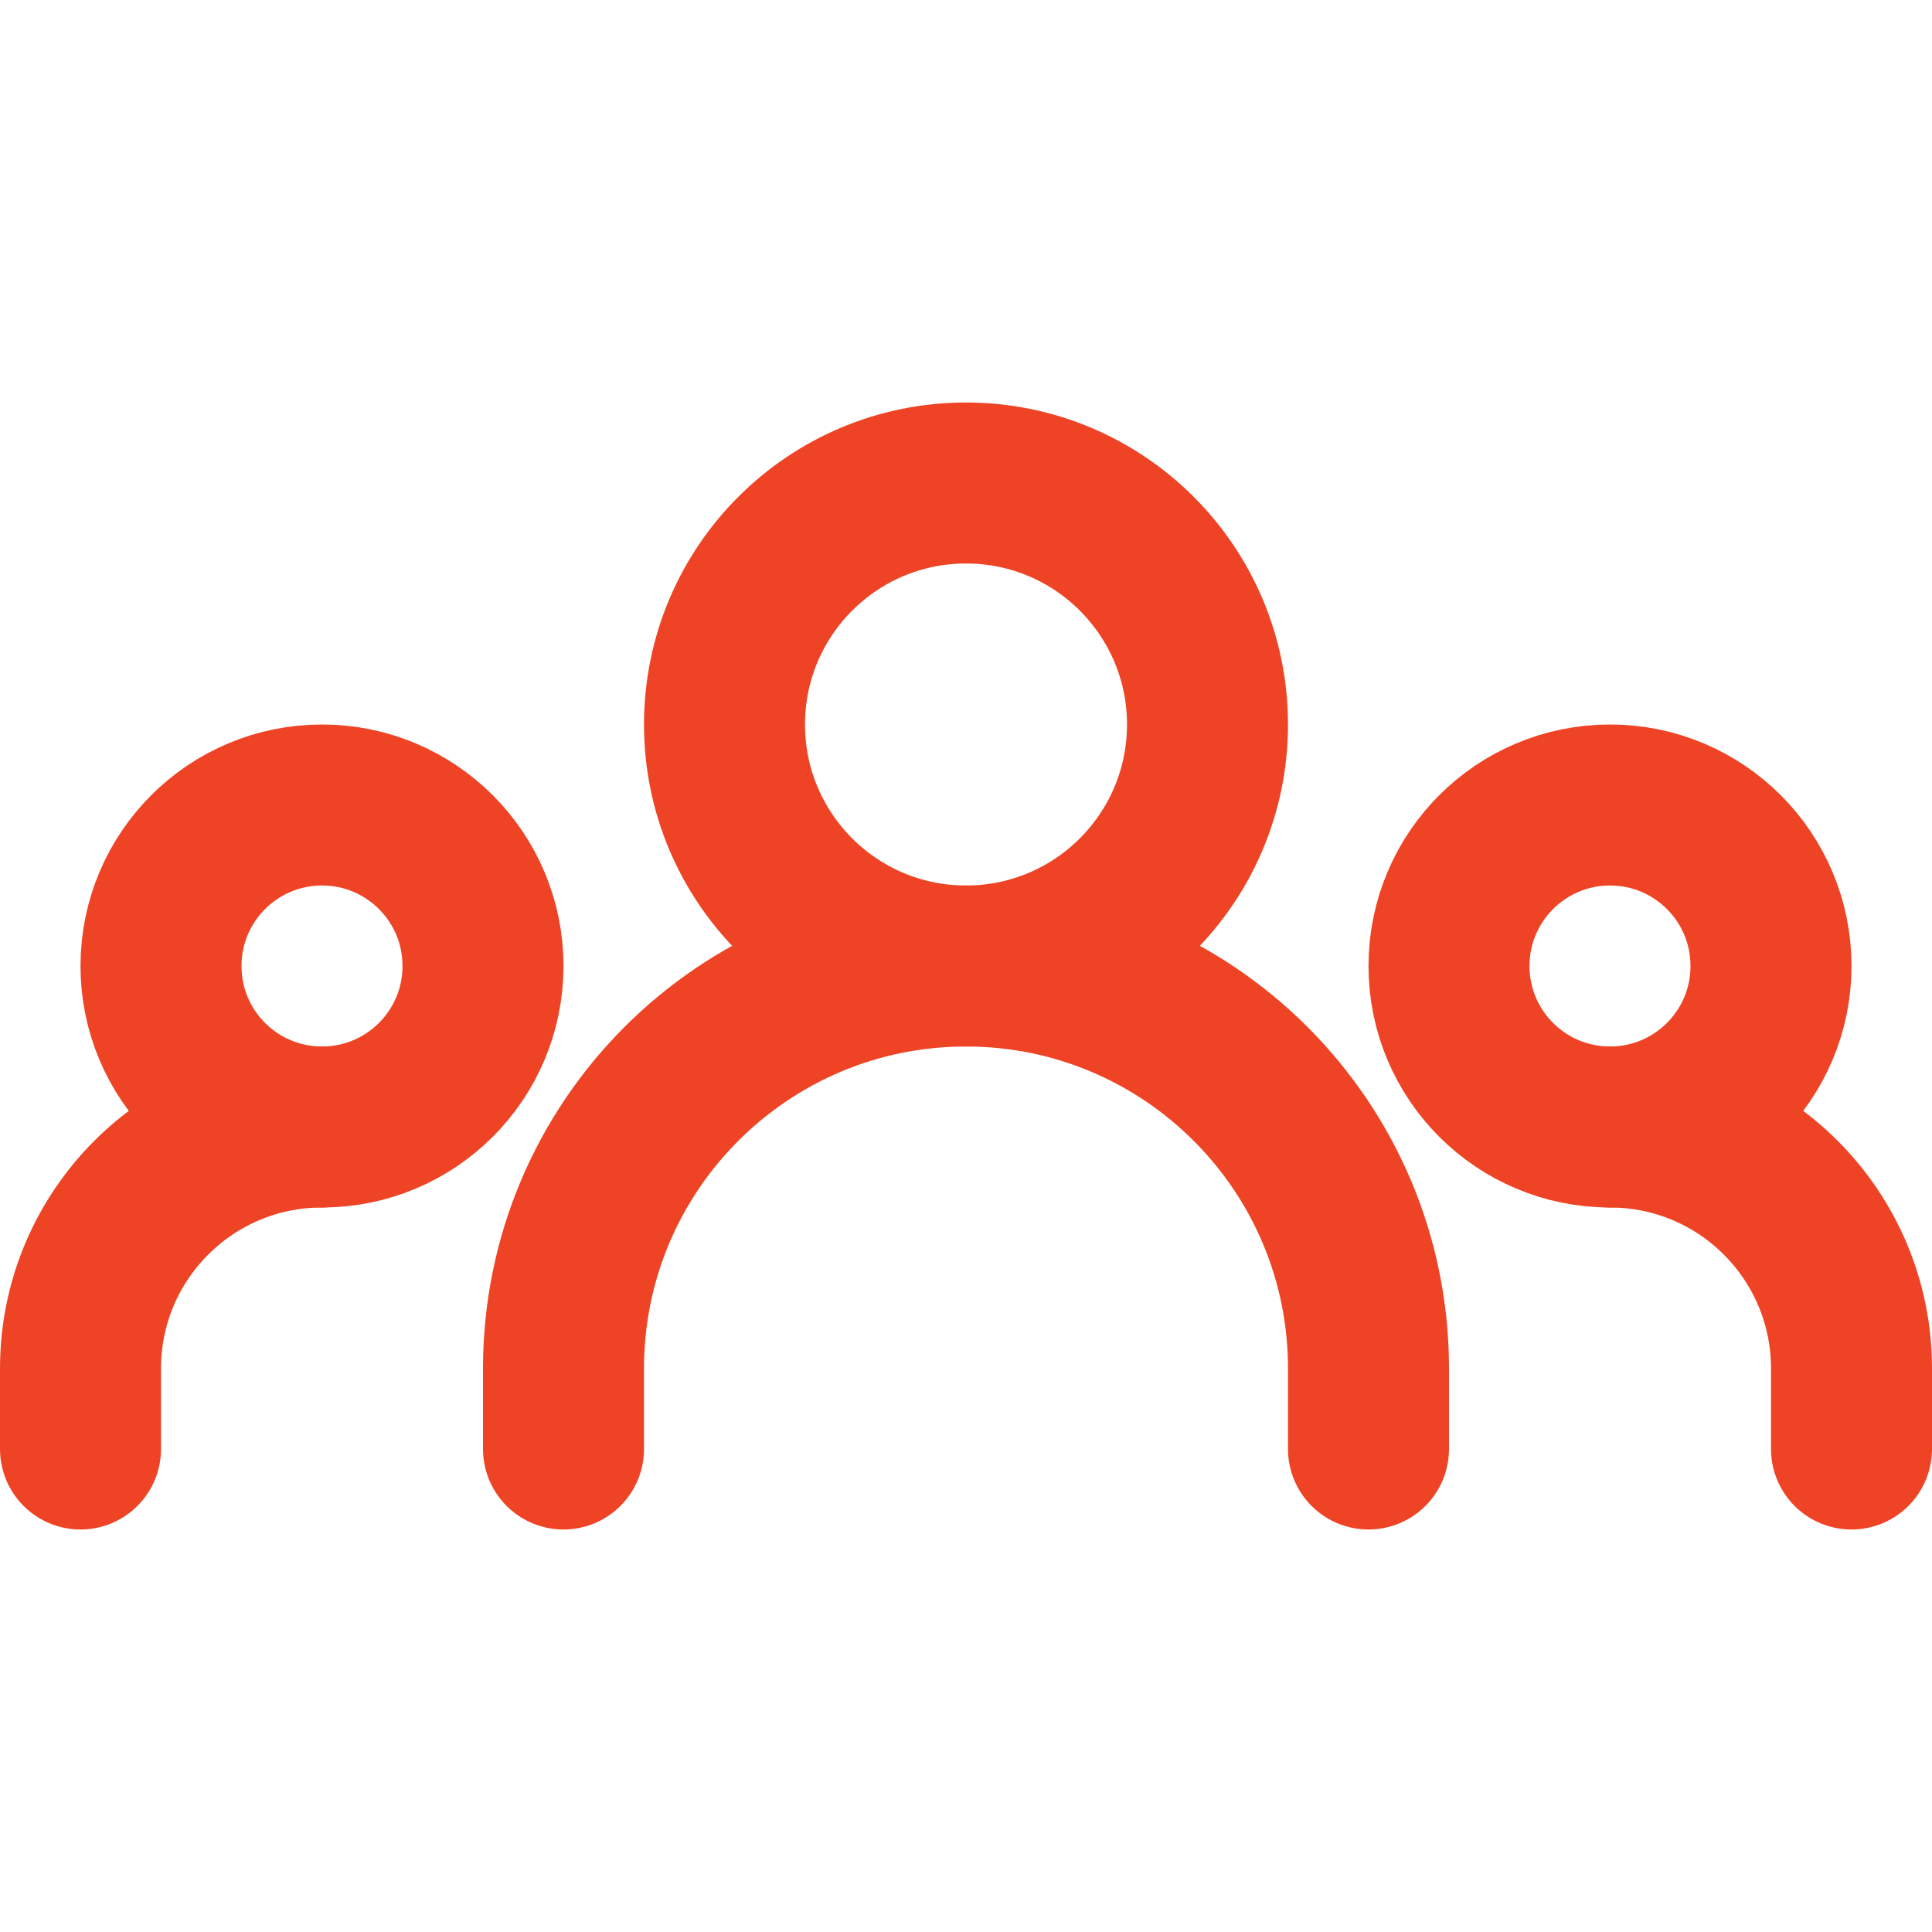
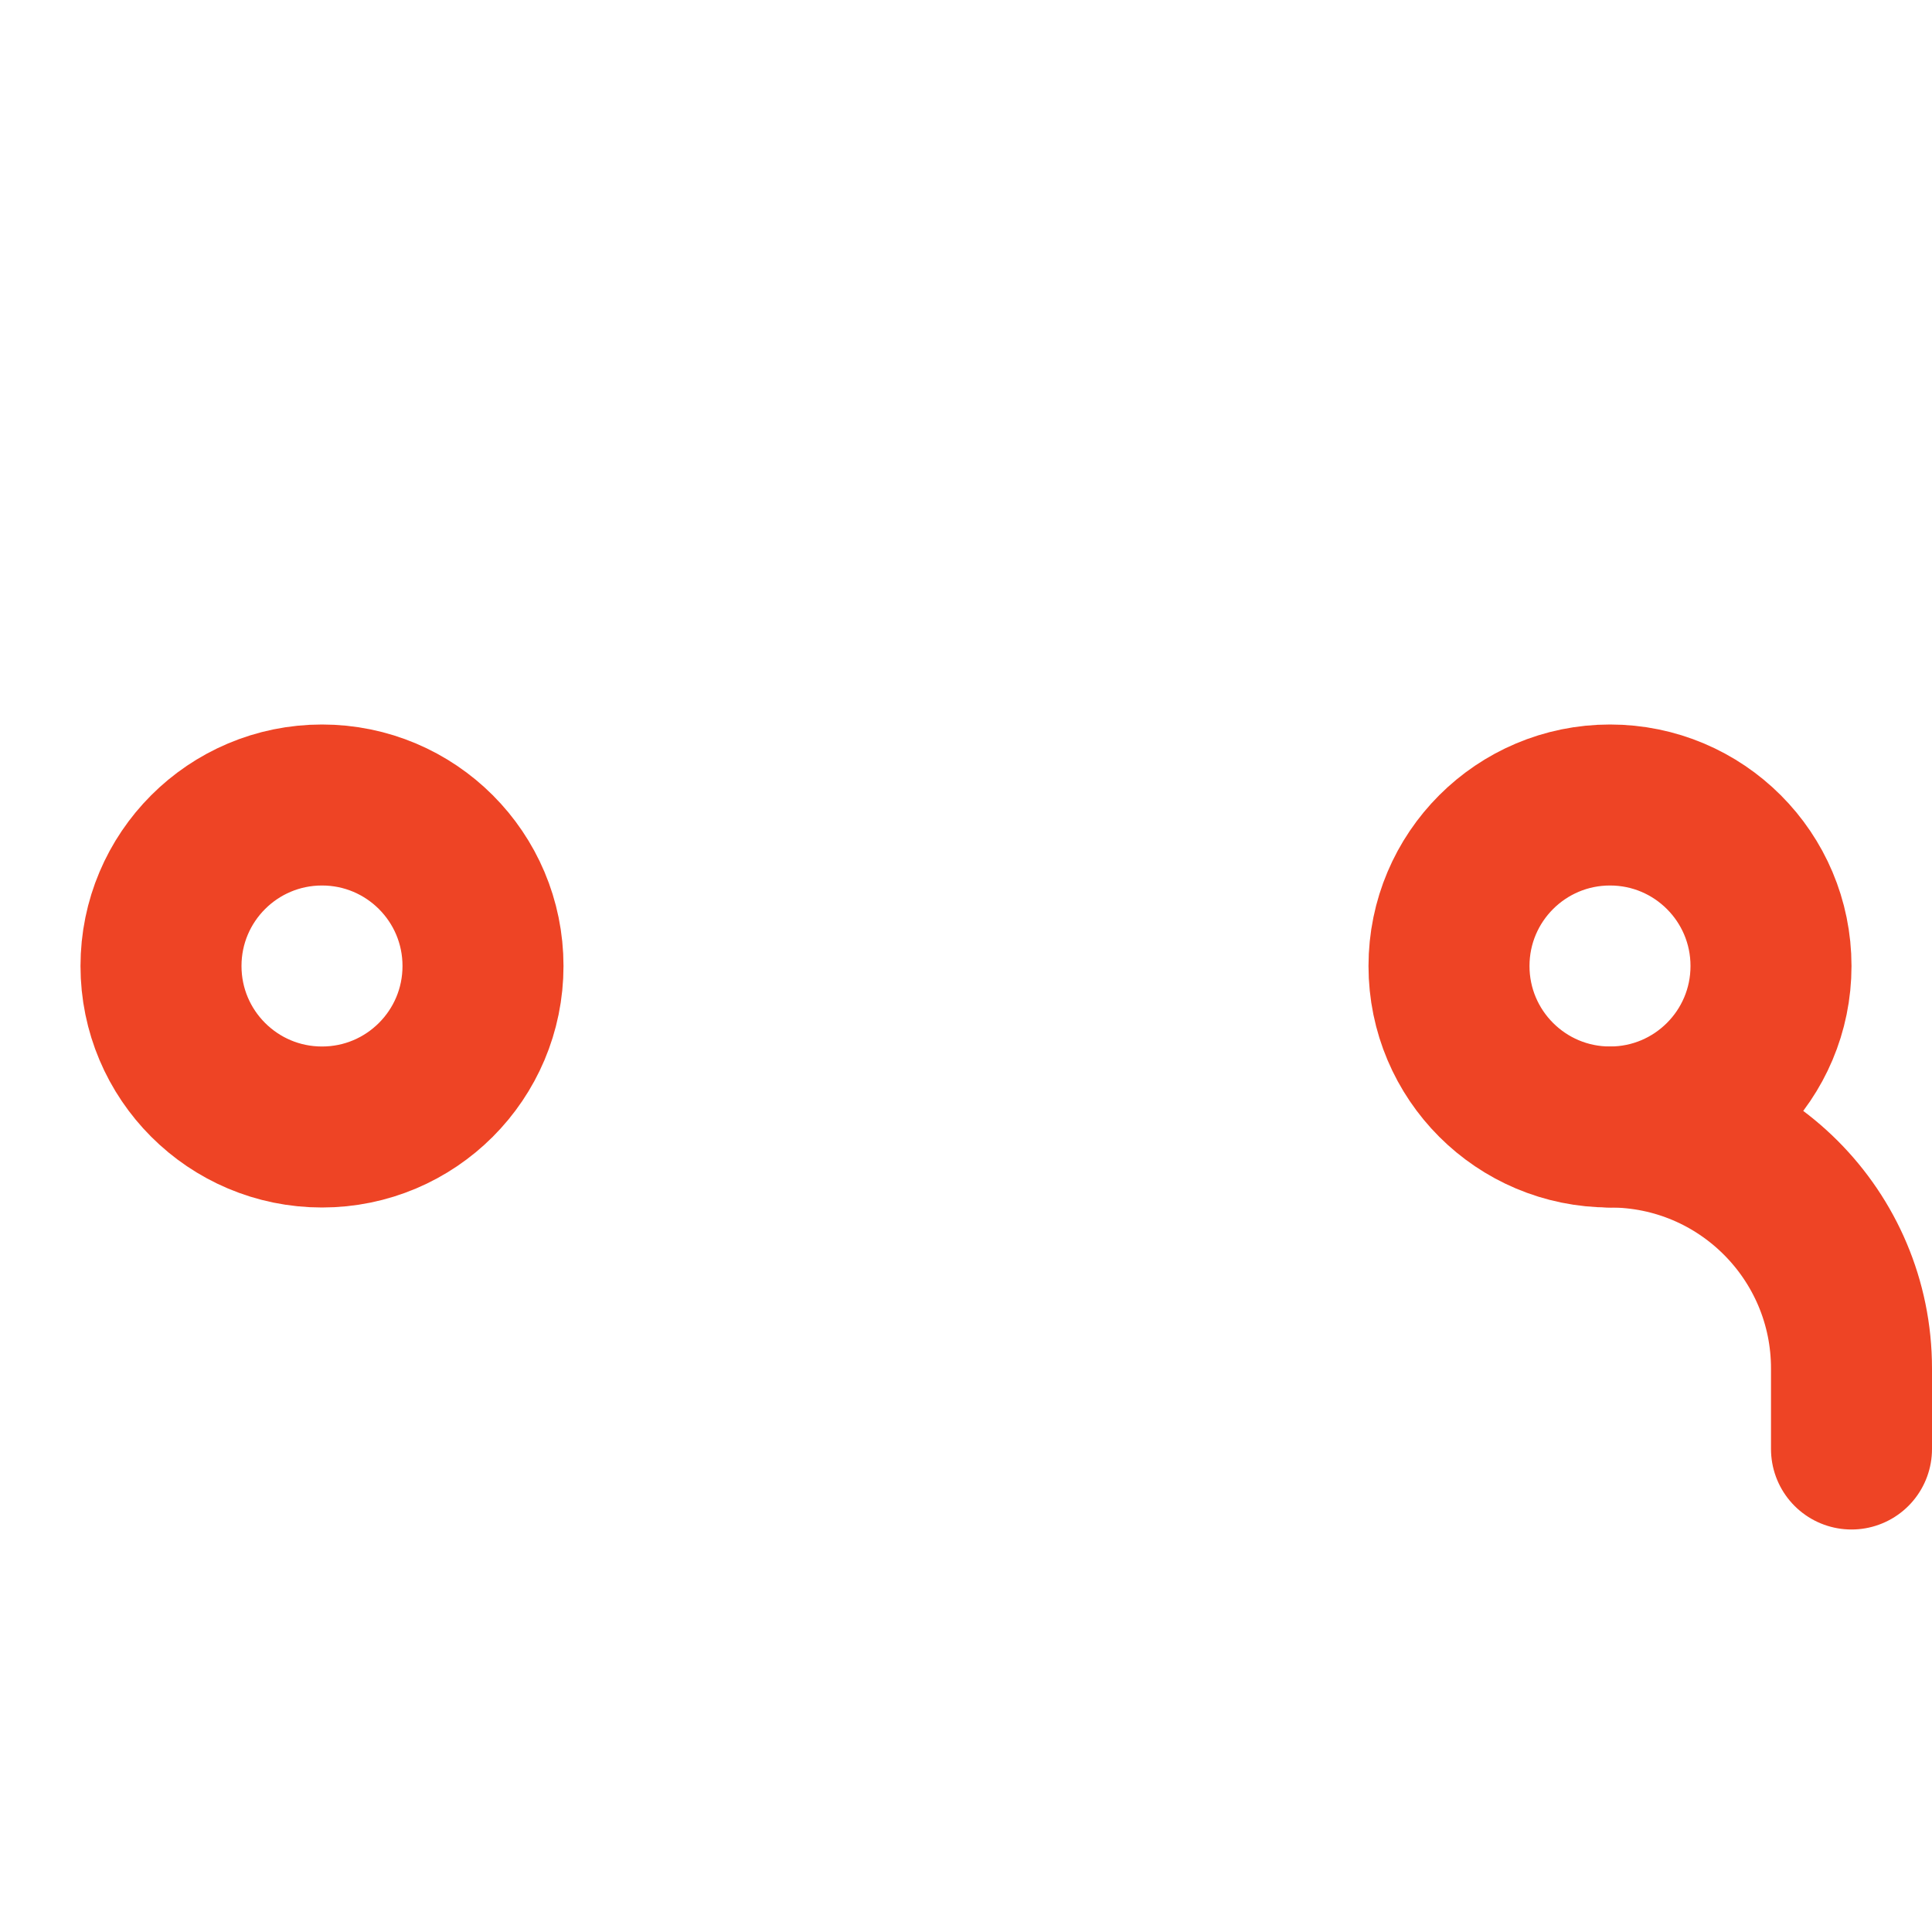
<svg xmlns="http://www.w3.org/2000/svg" width="48px" height="48px" viewBox="0 0 24 24" stroke-width="2" fill="none" color="#ee4425">
-   <path d="M7 18V17C7 14.239 9.239 12 12 12V12C14.761 12 17 14.239 17 17V18" stroke="#ee4425" stroke-width="2" stroke-linecap="round" stroke-linejoin="round" />
-   <path d="M1 18V17C1 15.343 2.343 14 4 14V14" stroke="#ee4425" stroke-width="2" stroke-linecap="round" stroke-linejoin="round" />
  <path d="M23 18V17C23 15.343 21.657 14 20 14V14" stroke="#ee4425" stroke-width="2" stroke-linecap="round" stroke-linejoin="round" />
-   <path d="M12 12C13.657 12 15 10.657 15 9C15 7.343 13.657 6 12 6C10.343 6 9 7.343 9 9C9 10.657 10.343 12 12 12Z" stroke="#ee4425" stroke-width="2" stroke-linecap="round" stroke-linejoin="round" />
  <path d="M4 14C5.105 14 6 13.105 6 12C6 10.895 5.105 10 4 10C2.895 10 2 10.895 2 12C2 13.105 2.895 14 4 14Z" stroke="#ee4425" stroke-width="2" stroke-linecap="round" stroke-linejoin="round" />
  <path d="M20 14C21.105 14 22 13.105 22 12C22 10.895 21.105 10 20 10C18.895 10 18 10.895 18 12C18 13.105 18.895 14 20 14Z" stroke="#ee4425" stroke-width="2" stroke-linecap="round" stroke-linejoin="round" />
</svg>